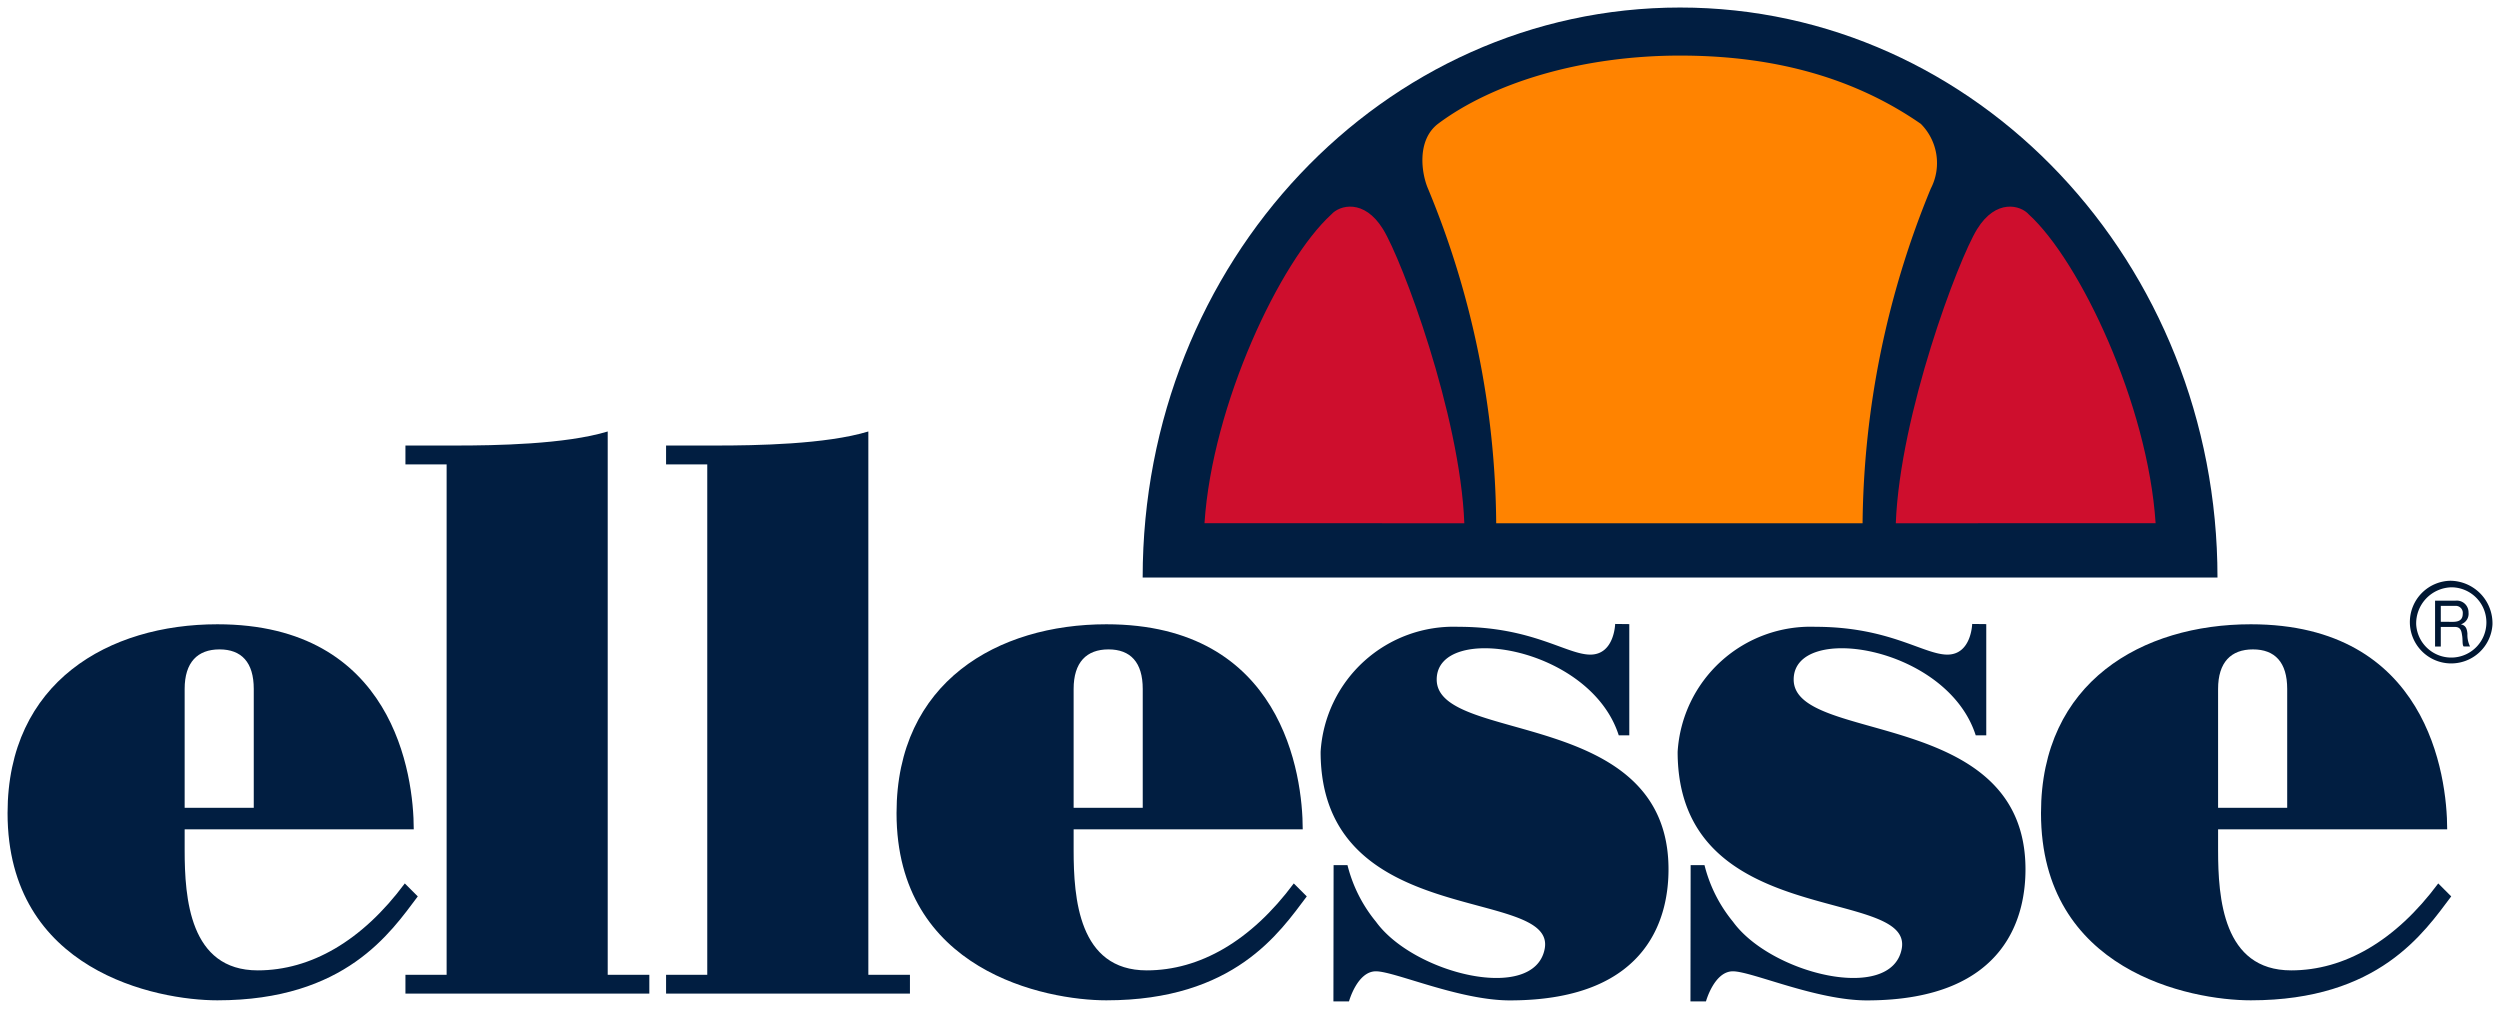
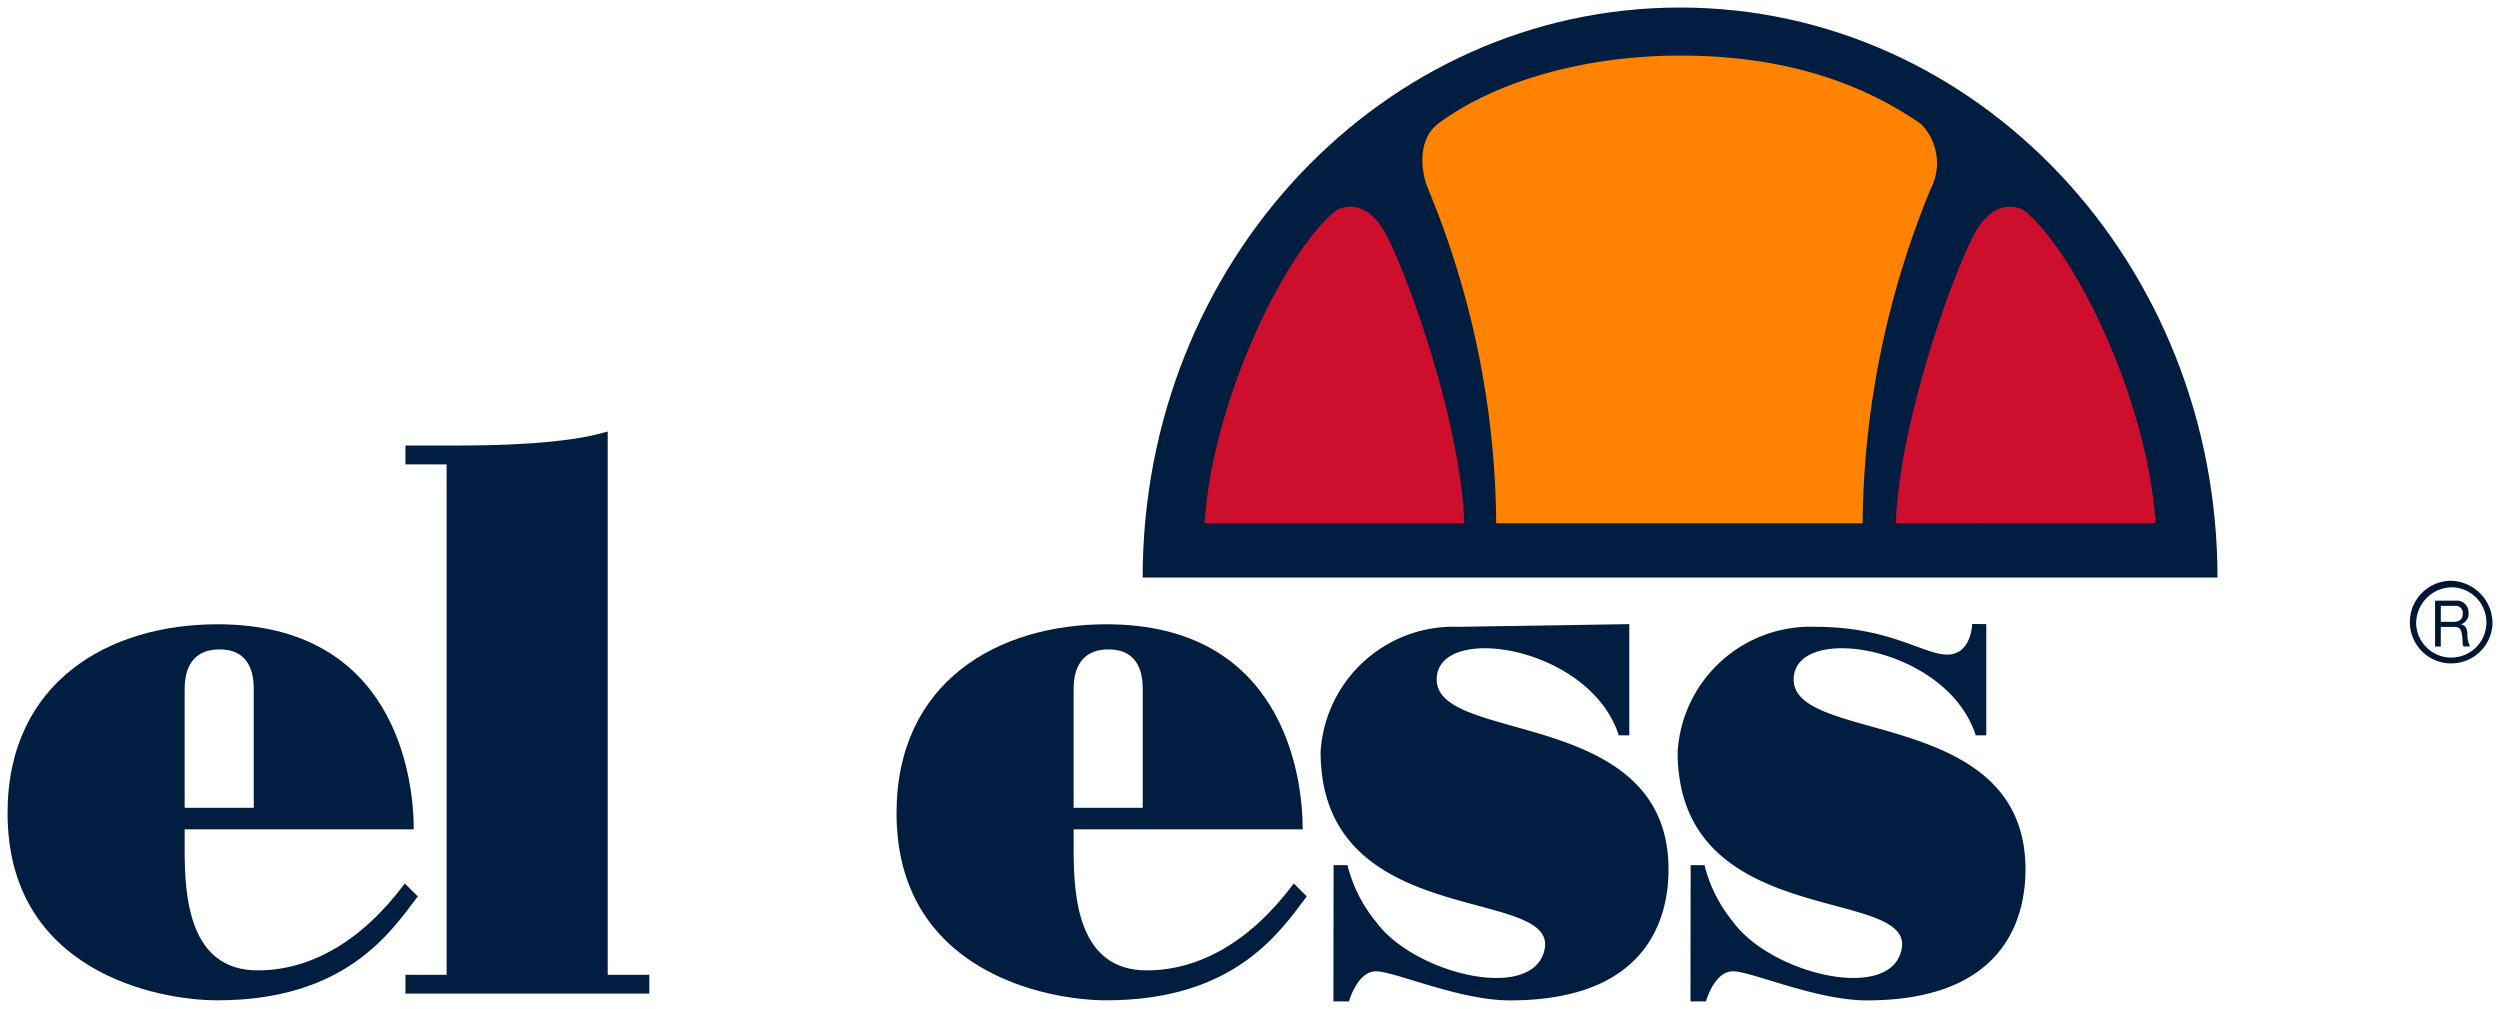
<svg xmlns="http://www.w3.org/2000/svg" width="166" height="67" viewBox="0 0 166 67">
  <rect x="0" y="0" width="166" height="67" fill="#808080" stroke="none" />
  <defs>
    <clipPath id="clip-logo_svg">
      <rect width="166" height="67" />
    </clipPath>
  </defs>
  <g id="logo_svg" clip-path="url(#clip-logo_svg)">
    <rect width="166" height="67" fill="#fff" />
    <g id="グループ_2" data-name="グループ 2" transform="translate(-432.839 -135.133)">
      <path id="パス_1" data-name="パス 1" d="M532,135.633c-19.707,0-35.683,16.884-35.683,37.846h71.368c0-20.9-15.976-37.846-35.685-37.846" transform="translate(12.395 0)" fill="#011e41" />
      <path id="パス_2" data-name="パス 2" d="M517,167.74c-.281-7.221-4.141-17.492-5.4-19.529s-2.888-1.595-3.436-.972c-3.388,3.093-7.9,12.6-8.417,20.5Z" transform="translate(13.07 2.136)" fill="#ce0e2d" />
      <path id="パス_3" data-name="パス 3" d="M538.1,167.74c.28-7.221,4.141-17.492,5.4-19.529s2.887-1.595,3.436-.972c3.388,3.093,7.9,12.6,8.416,20.5Z" transform="translate(20.62 2.136)" fill="#ce0e2d" />
      <path id="パス_4" data-name="パス 4" d="M544.932,142.841c-4.2-2.911-9.427-4.533-15.986-4.533-6.63,0-12.5,1.849-16.077,4.533-1.424,1.1-1.094,3.294-.661,4.3a59.023,59.023,0,0,1,4.529,22.221h24.327a59.681,59.681,0,0,1,4.529-22.221,3.689,3.689,0,0,0-.661-4.3" transform="translate(15.45 0.516)" fill="#ff8300" />
-       <path id="パス_5" data-name="パス 5" d="M472.61,161.419h-2.735v-1.251h3.351c2.586,0,7.258-.074,10.08-.933V195.31h2.762v1.25H469.875v-1.25h2.735Z" transform="translate(7.191 4.548)" fill="#011e41" />
      <path id="パス_6" data-name="パス 6" d="M458.15,161.419h-2.735v-1.251h3.351c2.586,0,7.257-.074,10.08-.933V195.31h2.764v1.25H455.415v-1.25h2.735Z" transform="translate(4.345 4.548)" fill="#011e41" />
-       <path id="パス_7" data-name="パス 7" d="M526.686,169.959v7.385h-.7c-1.9-5.948-12.088-7.527-12.088-3.706,0,4.313,15.392,1.814,15.392,12.606,0,2.737-.98,8.7-10.538,8.7-3.352,0-7.651-1.931-8.891-1.931s-1.788,2-1.788,2H507.04l.012-9.049h.922a9.548,9.548,0,0,0,1.893,3.759c2.512,3.464,10.5,5.411,11.2,1.806.814-4.217-14.877-1.166-14.877-13.091a8.844,8.844,0,0,1,9.163-8.3c4.894,0,7.171,1.846,8.745,1.846,1.6,0,1.649-2.035,1.649-2.035Z" transform="translate(14.338 6.615)" fill="#011e41" />
+       <path id="パス_7" data-name="パス 7" d="M526.686,169.959v7.385h-.7c-1.9-5.948-12.088-7.527-12.088-3.706,0,4.313,15.392,1.814,15.392,12.606,0,2.737-.98,8.7-10.538,8.7-3.352,0-7.651-1.931-8.891-1.931s-1.788,2-1.788,2H507.04l.012-9.049h.922a9.548,9.548,0,0,0,1.893,3.759c2.512,3.464,10.5,5.411,11.2,1.806.814-4.217-14.877-1.166-14.877-13.091a8.844,8.844,0,0,1,9.163-8.3Z" transform="translate(14.338 6.615)" fill="#011e41" />
      <path id="パス_8" data-name="パス 8" d="M546.491,169.959v7.385h-.7c-1.9-5.948-12.088-7.527-12.088-3.706,0,4.313,15.392,1.814,15.392,12.606,0,2.737-.98,8.7-10.538,8.7-3.352,0-7.651-1.931-8.891-1.931s-1.788,2-1.788,2h-1.029l.012-9.049h.921a9.549,9.549,0,0,0,1.893,3.759c2.512,3.464,10.5,5.411,11.2,1.806.814-4.217-14.877-1.166-14.877-13.091a8.843,8.843,0,0,1,9.163-8.3c4.894,0,7.171,1.846,8.745,1.846,1.6,0,1.649-2.035,1.649-2.035Z" transform="translate(18.236 6.615)" fill="#011e41" />
      <path id="パス_9" data-name="パス 9" d="M494.42,174.26c0-1.768.856-2.624,2.315-2.624s2.274.856,2.274,2.624v7.895H494.42Zm14.618,12.916c-2.838,3.823-6.249,5.773-9.765,5.773-4.529,0-4.853-4.808-4.853-7.982v-1.382h15.212c0-3.625-1.34-13.617-13.039-13.617-7.193,0-13.932,3.812-13.932,12.54,0,10.483,9.9,12.429,13.932,12.429,8.508,0,11.511-4.518,13.308-6.9Z" transform="translate(9.708 6.617)" fill="#011e41" />
-       <path id="パス_10" data-name="パス 10" d="M557.915,174.26c0-1.768.856-2.624,2.315-2.624s2.274.856,2.274,2.624v7.895h-4.589Zm14.618,12.916c-2.838,3.823-6.249,5.773-9.765,5.773-4.529,0-4.853-4.808-4.853-7.982v-1.382h15.212c0-3.625-1.34-13.617-13.039-13.617-7.193,0-13.932,3.812-13.932,12.54,0,10.483,9.9,12.429,13.932,12.429,8.508,0,11.511-4.518,13.307-6.9Z" transform="translate(22.205 6.617)" fill="#011e41" />
      <path id="パス_11" data-name="パス 11" d="M445.1,174.26c0-1.768.856-2.624,2.315-2.624s2.274.856,2.274,2.624v7.895H445.1Zm14.618,12.916c-2.838,3.823-6.249,5.773-9.765,5.773-4.529,0-4.853-4.808-4.853-7.982v-1.382h15.212c0-3.625-1.34-13.617-13.039-13.617-7.193,0-13.932,3.812-13.932,12.54,0,10.483,9.9,12.429,13.932,12.429,8.508,0,11.511-4.518,13.307-6.9Z" transform="translate(0 6.617)" fill="#011e41" />
      <path id="パス_12" data-name="パス 12" d="M572.105,170.454a2.745,2.745,0,1,1-2.787-2.909,2.827,2.827,0,0,1,2.787,2.909m-5.065,0a2.333,2.333,0,1,0,2.369-2.474,2.4,2.4,0,0,0-2.369,2.474" transform="translate(26.234 6.15)" fill="#001733" />
      <path id="パス_13" data-name="パス 13" d="M568.4,170.056V169h.949a.466.466,0,0,1,.509.521c0,.438-.3.539-.663.539Zm-.381,1.641h.381v-1.3h.931c.372,0,.44.247.48.547.059.3,0,.626.105.75h.426a1.726,1.726,0,0,1-.174-.844c-.025-.292-.09-.555-.426-.621v-.008a.73.73,0,0,0,.5-.773.779.779,0,0,0-.874-.794H568.02Z" transform="translate(26.508 6.364)" fill="#001733" />
    </g>
  </g>
</svg>